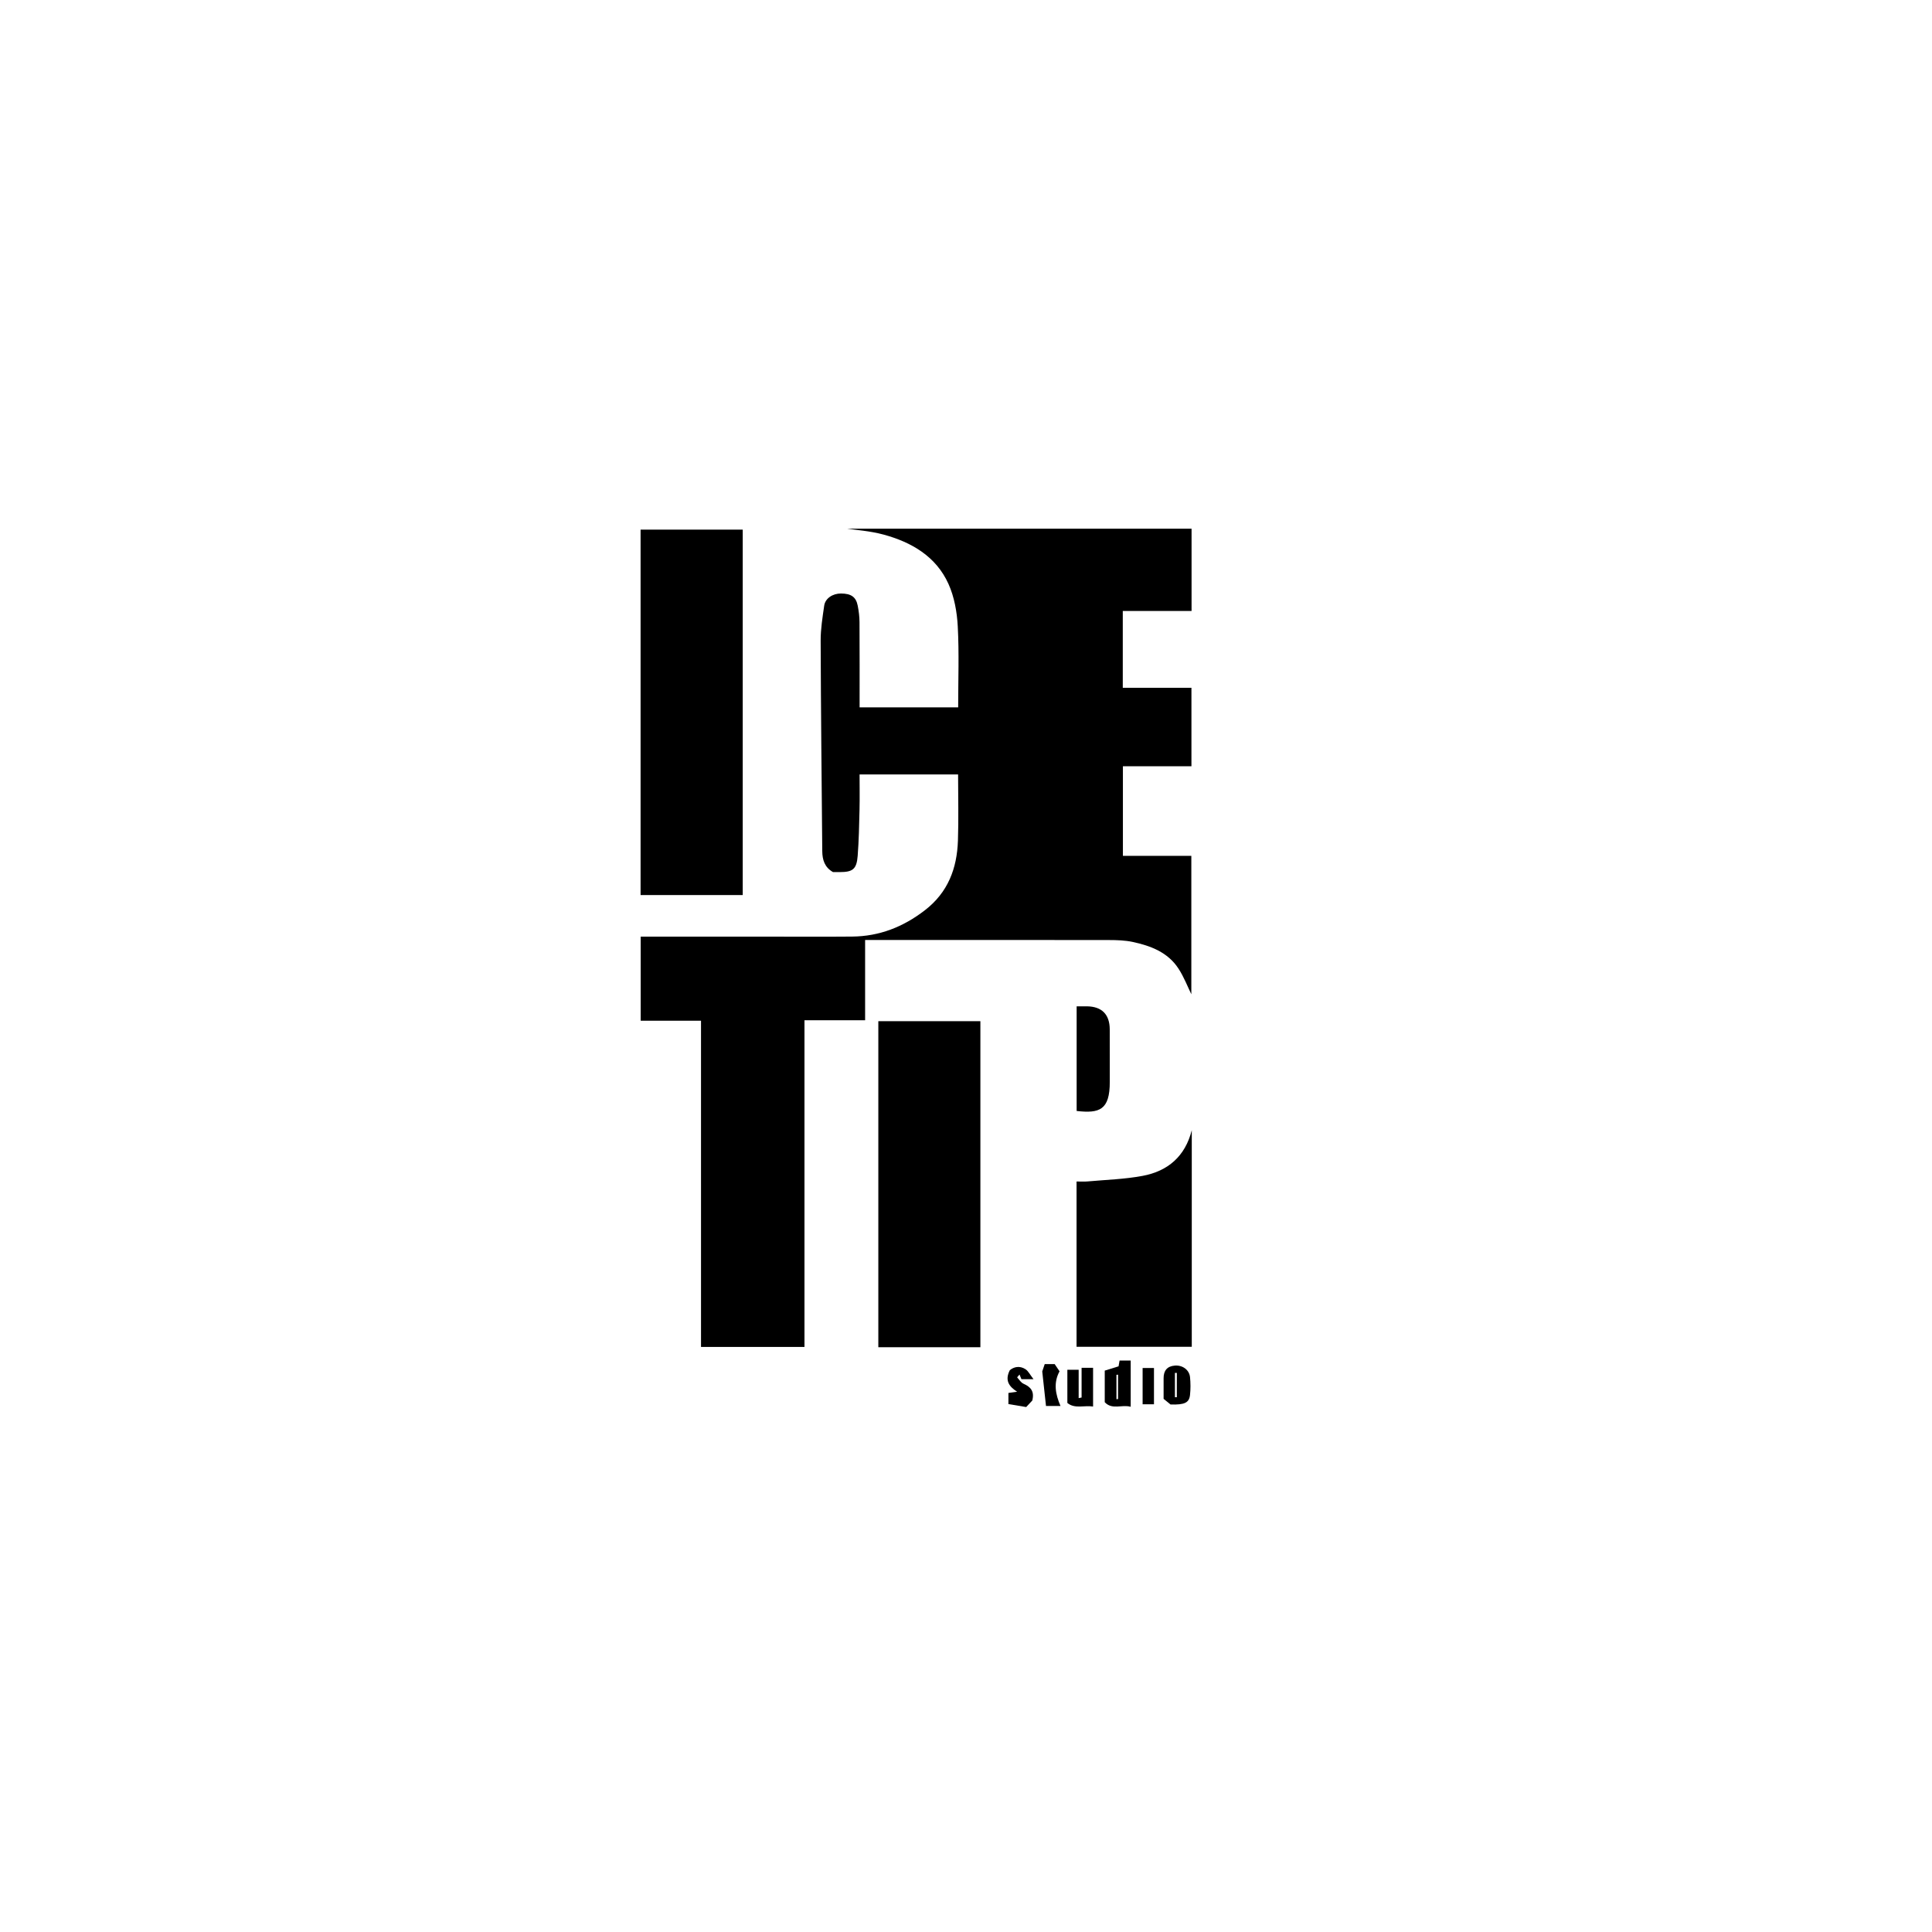
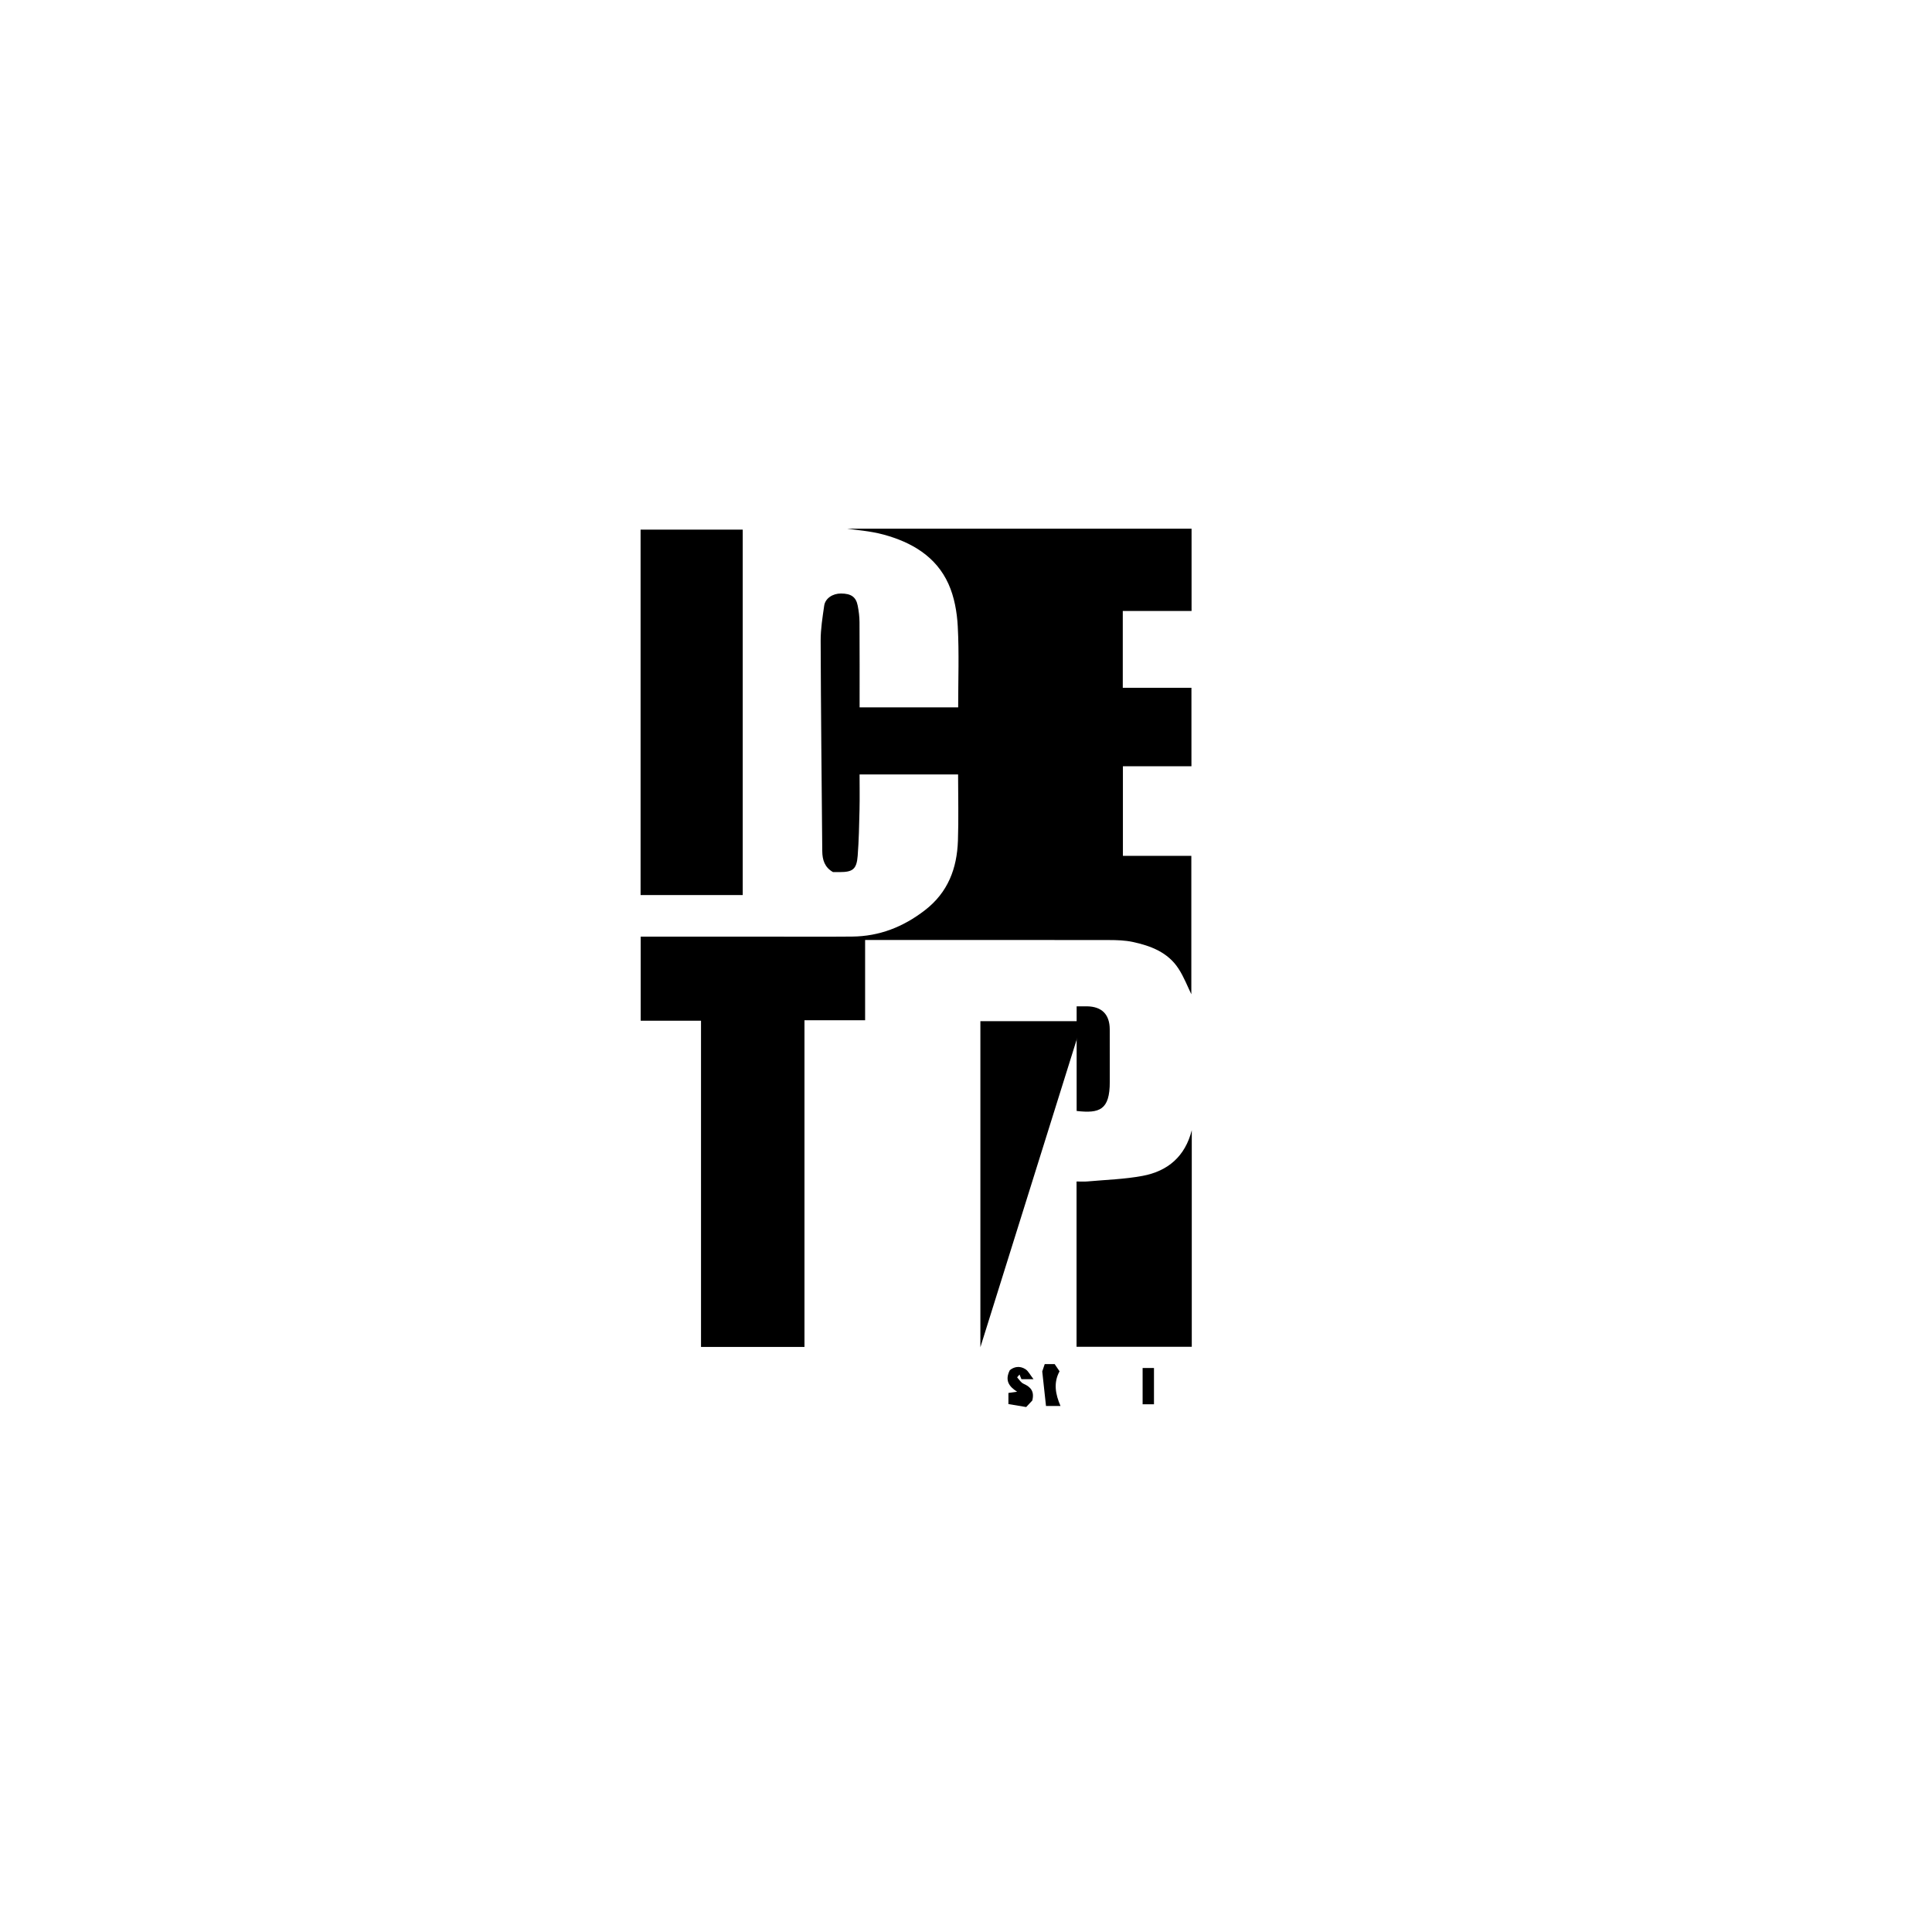
<svg xmlns="http://www.w3.org/2000/svg" data-bbox="358.09 295.53 308.13 491.02" viewBox="0 0 1080 1080" data-type="shape">
  <g>
    <path d="M358.12 523.58h68.8c16.48 0 32.97.12 49.45-.03 15.23-.14 28.53-5.37 40.65-14.72 12.94-9.98 17.93-23.37 18.47-38.85.43-12.22.09-24.47.09-37.07h-55.07c0 6.55.12 13.15-.03 19.74-.2 8.59-.37 17.2-1.03 25.76-.58 7.44-2.72 9.08-9.94 9.09h-3.85c-4.69-2.65-5.96-6.86-6.01-11.69-.34-39.23-.77-78.46-.9-117.69-.02-6.52 1.05-13.07 1.98-19.55.59-4.1 4.75-6.82 9.4-6.8 5.61.03 8.36 1.88 9.33 6.76.6 3.03.99 6.16 1.01 9.25.1 15.78.05 31.56.05 47.63h55.1c0-15.22.57-30.28-.23-45.27-.42-8-1.92-16.46-5.18-23.7-6.93-15.39-20.63-23.35-36.31-27.61-7.67-2.08-15.77-2.58-20.45-3.3h192.64v46.02h-38.45v42.92h38.38v43.86h-38.31v50.09h38.25v77.37c-2.04-4.14-4.1-9.64-7.25-14.43-5.93-9.04-15.48-12.66-25.52-14.81-4.3-.92-8.83-1.05-13.25-1.06-43.29-.07-86.58-.04-129.86-.04h-6.48v44.86h-33.9v182.64h-57.83V570.59h-33.72v-47.02Z" />
    <path d="M415.19 500.34h-57.1V296.07h57.1z" />
-     <path d="M548.04 753.11h-57.05V570.85h57.05z" />
+     <path d="M548.04 753.11V570.85h57.05z" />
    <path d="M666.21 631.74v121.12H601.8v-92.4c1.98 0 4.08.16 6.14-.03 10.28-.93 20.69-1.22 30.79-3.11 14.07-2.64 23.78-10.84 27.49-25.57Z" />
    <path d="M601.85 562.54c2.18 0 4-.02 5.81 0 8.26.13 12.64 4.5 12.69 12.82.06 9.79-.01 19.58.02 29.38.05 15.85-5.84 17.74-18.52 16.3v-58.51Z" />
-     <path d="M632.07 786.4c-4.93-1.42-10.34 1.9-14.51-2.56v-17.66c1.98-.61 4.38-1.35 7.72-2.39.01-.08.28-1.58.57-3.24h6.22v25.84ZM625 768.47c-.3.02-.6.03-.9.05v13.63c.3-.03.6-.05.9-.08z" />
-     <path d="M604.62 781.22v-16.6h6.42v21.64c-4.96-.79-10.21 1.45-14.38-2.01V765.7h6.32v15.85z" />
-     <path d="M654.34 785.12c-1.59-1.3-2.85-2.33-3.88-3.16 0-4.19.02-7.83 0-11.47-.03-4.29 1.97-6.78 6.32-7.12 4.27-.33 8.05 2.39 8.45 6.46.33 3.28.35 6.64 0 9.92-.48 4.45-3.06 5.59-10.89 5.37m2.45-4.05h1.06v-13.6h-1.06z" />
    <path d="M577.73 770.99h-6.74c-.28-.68-.6-1.48-1.06-2.61-.59.68-1.4 1.51-1.34 1.57 1.13 1.28 2.14 2.95 3.6 3.59 3.95 1.75 6.17 4.22 4.86 9.37-.68.72-1.79 1.92-3.4 3.64-3.1-.52-6.52-1.09-9.94-1.66v-6.22c1.39-.2 2.8-.39 4.88-.68-4.45-2.85-7.04-6.22-4.11-12.02 2.23-1.89 5.51-2.69 8.77-.57 1.59 1.03 2.53 3.07 4.49 5.58Z" />
    <path d="M584 762.53h5.56c.87 1.3 1.81 2.68 2.73 4.04-3.47 6.36-2.34 12.74.54 19.39h-8.11c-.68-6.23-1.36-12.46-2.1-19.33.31-.93.83-2.45 1.39-4.1Z" />
    <path d="M645.08 785h-6.35v-20.28h6.35z" />
  </g>
</svg>